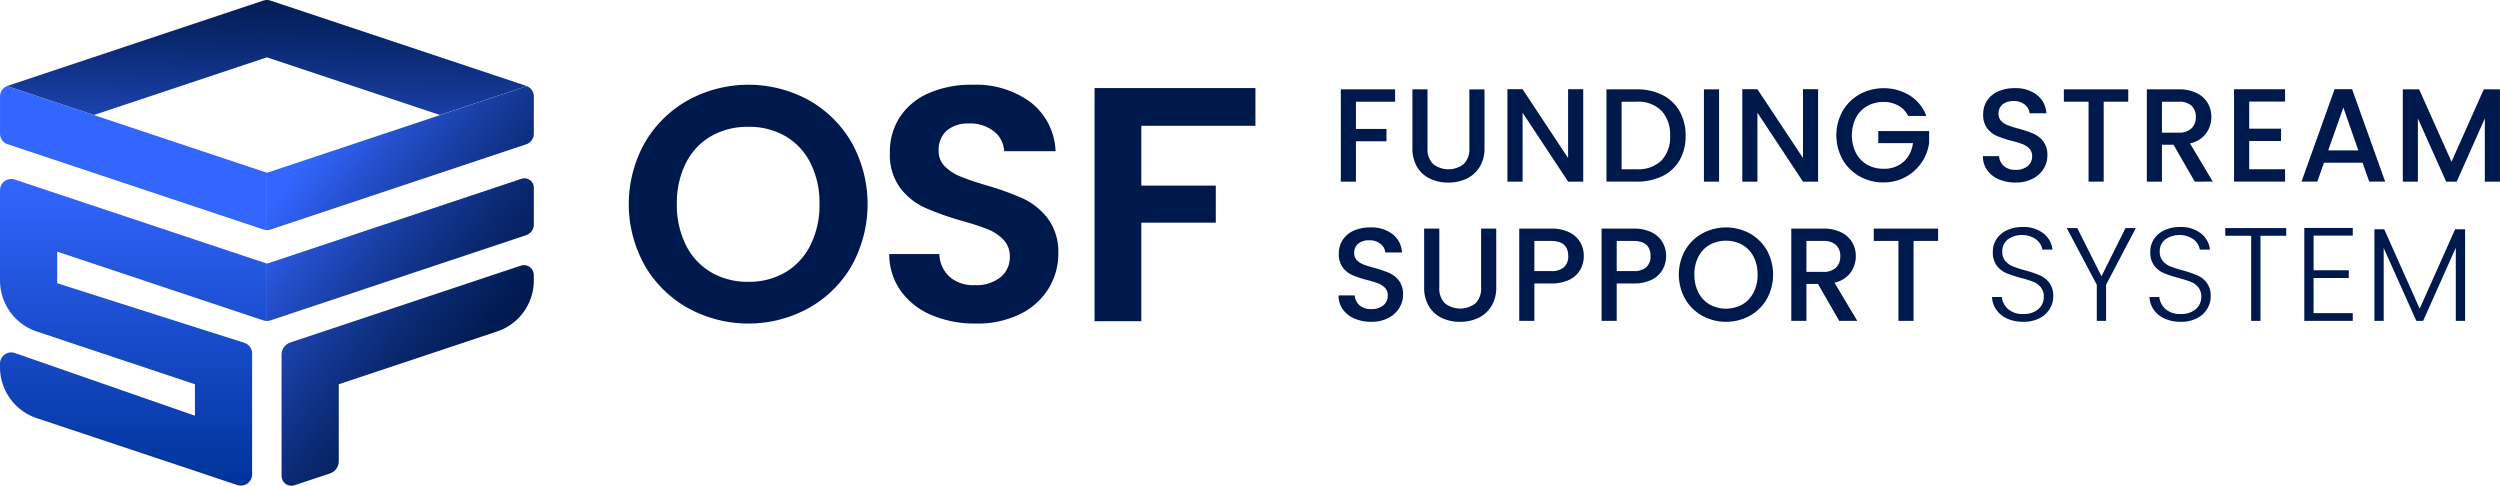
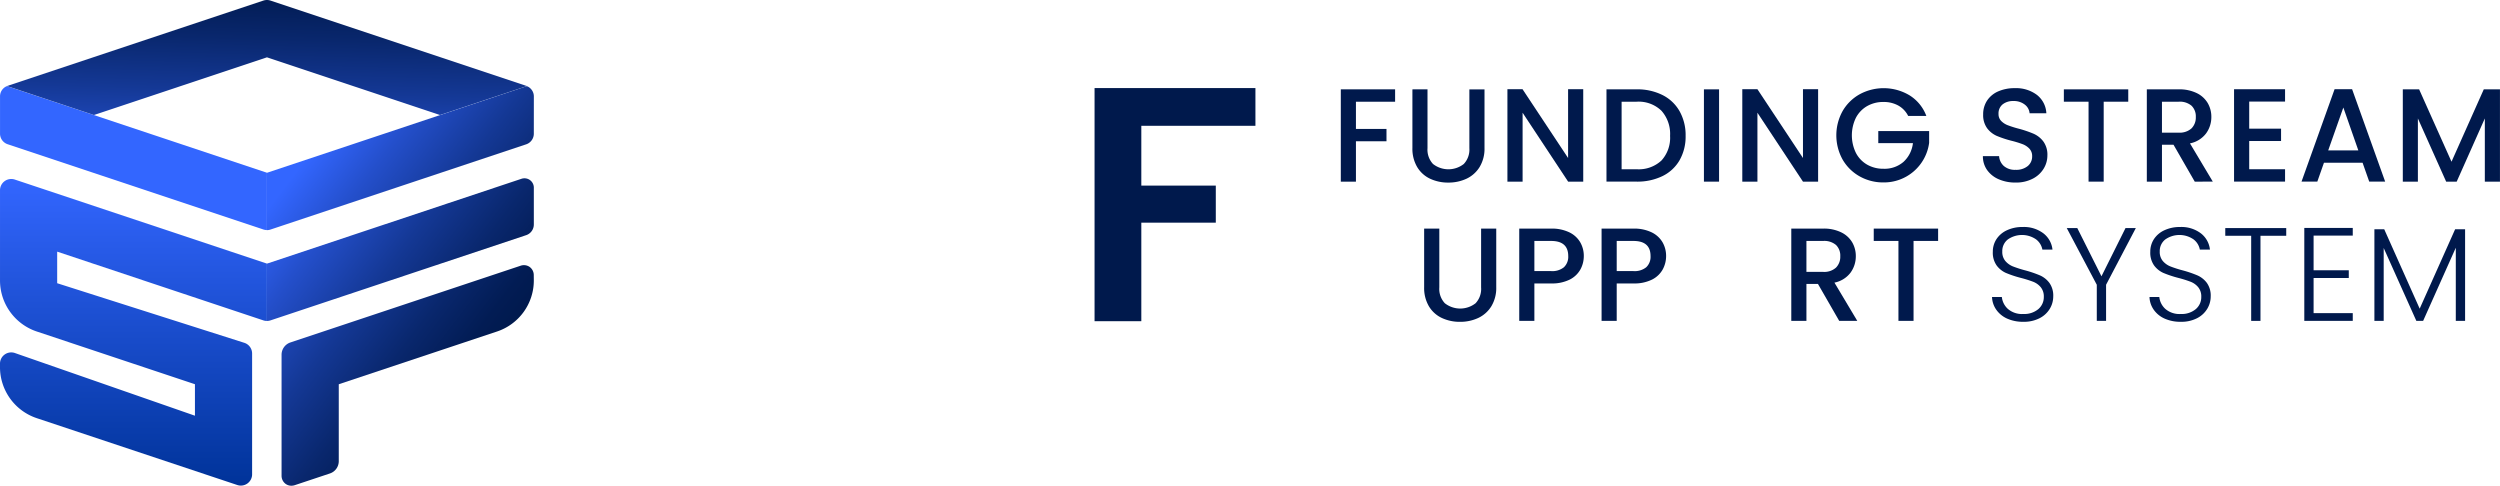
<svg xmlns="http://www.w3.org/2000/svg" xmlns:xlink="http://www.w3.org/1999/xlink" width="308.803" height="60" viewBox="0 0 308.803 60">
  <defs>
    <linearGradient id="linear-gradient" x1="0.5" y1="1" x2="0.5" gradientUnits="objectBoundingBox">
      <stop offset="0" stop-color="#039" />
      <stop offset="1" stop-color="#36f" />
    </linearGradient>
    <linearGradient id="linear-gradient-2" x1="0.375" y1="1.735" x2="0.625" y2="-0.23" gradientUnits="objectBoundingBox">
      <stop offset="0" stop-color="#36f" />
      <stop offset="0.221" stop-color="#244fcb" />
      <stop offset="0.483" stop-color="#143895" />
      <stop offset="0.71" stop-color="#09276d" />
      <stop offset="0.89" stop-color="#021c54" />
      <stop offset="1" stop-color="#00194c" />
    </linearGradient>
    <linearGradient id="linear-gradient-3" x1="0.212" y1="0.135" x2="0.759" y2="0.768" xlink:href="#linear-gradient-2" />
  </defs>
  <g id="Group_6078" data-name="Group 6078" transform="translate(6608 6032)">
    <g id="Group_6076" data-name="Group 6076" transform="translate(-7528.036 -6252.138)">
      <g id="Group_6060" data-name="Group 6060" transform="translate(920.036 220.138)">
        <path id="Path_7686" data-name="Path 7686" d="M953.018,260.144v-.339l-31.991-10.664a.321.321,0,0,0-.252.021,1.365,1.365,0,0,0-.729,1.21v4.6a1.383,1.383,0,0,0,.947,1.314l31.584,10.528a1.388,1.388,0,0,0,.438.071v-6.743Z" transform="translate(-920.043 -238.468)" fill="#36f" />
        <path id="Path_7687" data-name="Path 7687" d="M953.007,294.357v-3.3h0v-.339h0l-31.141-10.38a1.39,1.39,0,0,0-1.829,1.318V292.8a6.649,6.649,0,0,0,4.547,6.308l19.531,6.509,0,3.889-22.234-7.741a1.389,1.389,0,0,0-1.846,1.312v.429a6.646,6.646,0,0,0,4.545,6.305l24.768,8.256a1.39,1.39,0,0,0,1.829-1.318V301.825a1.389,1.389,0,0,0-.968-1.324l-23.11-7.359,0-3.9,25.467,8.489a1.387,1.387,0,0,0,.44.071h0Z" transform="translate(-920.036 -258.158)" fill="url(#linear-gradient)" />
        <path id="Path_7688" data-name="Path 7688" d="M986.51,230.83a1.39,1.39,0,0,0-.207-.089l-31.6-10.534a1.376,1.376,0,0,0-.866,0l-31.6,10.534a1.4,1.4,0,0,0-.207.089h0a.321.321,0,0,1,.252-.021l10.612,3.537,21.377-7.126,21.376,7.126,10.612-3.537a.321.321,0,0,1,.252.021h0Z" transform="translate(-921.296 -220.138)" fill="url(#linear-gradient-2)" />
        <path id="Path_7689" data-name="Path 7689" d="M1042.7,273.108a6.644,6.644,0,0,1-4.543,6.3l-19.55,6.517v9.5a1.6,1.6,0,0,1-1.094,1.517l-4.337,1.445a1.336,1.336,0,0,1-.423.07,1.2,1.2,0,0,1-.707-.225,1.24,1.24,0,0,1-.505-1.023V282.277a1.6,1.6,0,0,1,1.093-1.517l28.429-9.476a1.239,1.239,0,0,1,1.13.155h0a1.239,1.239,0,0,1,.5,1.023Zm0-6.914a1.383,1.383,0,0,1-.947,1.314l-31.584,10.528a1.384,1.384,0,0,1-.438.071h0v-6.743h0v-.339h0l22.292-7.43,9.135-3.045a1.158,1.158,0,0,1,1.543,1.026v4.618Zm0-11.22a1.383,1.383,0,0,1-.947,1.314l-31.584,10.528a1.387,1.387,0,0,1-.437.071v-6.743h0v-.339l31.991-10.664a.321.321,0,0,1,.252.021,1.364,1.364,0,0,1,.729,1.21Z" transform="translate(-976.762 -238.46)" fill="url(#linear-gradient-3)" />
      </g>
      <g id="Group_6061" data-name="Group 6061" transform="translate(997.702 230.601)">
-         <path id="Path_7690" data-name="Path 7690" d="M1138.626,276.2a14.16,14.16,0,0,1-5.364-5.261,15.543,15.543,0,0,1,0-15.183,14.171,14.171,0,0,1,5.364-5.26,15.519,15.519,0,0,1,14.875,0,14.068,14.068,0,0,1,5.322,5.26,15.683,15.683,0,0,1,0,15.183,14.013,14.013,0,0,1-5.343,5.261,15.484,15.484,0,0,1-14.854,0Zm12.006-4.436a8.055,8.055,0,0,0,3.094-3.362,11.036,11.036,0,0,0,1.114-5.075,10.911,10.911,0,0,0-1.114-5.055,7.95,7.95,0,0,0-3.094-3.321,8.921,8.921,0,0,0-4.58-1.155,9.034,9.034,0,0,0-4.6,1.155,7.905,7.905,0,0,0-3.115,3.321,10.9,10.9,0,0,0-1.114,5.055,11.027,11.027,0,0,0,1.114,5.075,8.008,8.008,0,0,0,3.115,3.362,8.9,8.9,0,0,0,4.6,1.176A8.793,8.793,0,0,0,1150.632,271.761Z" transform="translate(-1131.282 -248.594)" fill="#00194c" />
-         <path id="Path_7691" data-name="Path 7691" d="M1224.073,277.063a8.894,8.894,0,0,1-3.816-2.971,7.81,7.81,0,0,1-1.444-4.58H1225a4,4,0,0,0,1.259,2.806,4.459,4.459,0,0,0,3.115,1.032,4.791,4.791,0,0,0,3.177-.97,3.153,3.153,0,0,0,1.155-2.537,2.935,2.935,0,0,0-.784-2.1,5.5,5.5,0,0,0-1.96-1.3,32.764,32.764,0,0,0-3.239-1.053,34.634,34.634,0,0,1-4.559-1.629,7.985,7.985,0,0,1-3.012-2.434,6.935,6.935,0,0,1-1.259-4.353,7.779,7.779,0,0,1,1.28-4.456,8.127,8.127,0,0,1,3.589-2.909,13.053,13.053,0,0,1,5.281-1.011,11.46,11.46,0,0,1,7.241,2.166,8.034,8.034,0,0,1,3.074,6.045h-6.354a3.3,3.3,0,0,0-1.258-2.455,4.744,4.744,0,0,0-3.116-.97,4.012,4.012,0,0,0-2.7.866,3.132,3.132,0,0,0-1.011,2.517,2.6,2.6,0,0,0,.763,1.919,5.8,5.8,0,0,0,1.9,1.238q1.134.475,3.2,1.093a33.629,33.629,0,0,1,4.58,1.65,8.229,8.229,0,0,1,3.053,2.476,6.88,6.88,0,0,1,1.28,4.332,8.151,8.151,0,0,1-1.2,4.29,8.447,8.447,0,0,1-3.507,3.156,11.955,11.955,0,0,1-5.487,1.176A13.677,13.677,0,0,1,1224.073,277.063Z" transform="translate(-1186.639 -248.594)" fill="#00194c" />
        <path id="Path_7692" data-name="Path 7692" d="M1307.68,249.717v4.662h-14.095v7.386h9.2v4.58h-9.2v12.171h-5.776v-28.8Z" transform="translate(-1230.274 -249.304)" fill="#00194c" />
      </g>
    </g>
    <g id="Group_6077" data-name="Group 6077" transform="translate(-7392.402 -6633.695)">
      <path id="Path_7787" data-name="Path 7787" d="M956.727,612.732v1.526h-4.838v3.362h3.773v1.526h-3.773v4.985H950.02v-11.4Z" fill="#00194c" />
      <path id="Path_7788" data-name="Path 7788" d="M960.729,612.732V620a2.582,2.582,0,0,0,.681,1.951,3.085,3.085,0,0,0,3.8,0A2.586,2.586,0,0,0,965.9,620v-7.266h1.87v7.233a4.364,4.364,0,0,1-.607,2.362,3.781,3.781,0,0,1-1.623,1.444,5.259,5.259,0,0,1-2.248.475,5.2,5.2,0,0,1-2.238-.475,3.676,3.676,0,0,1-1.6-1.444,4.449,4.449,0,0,1-.59-2.362v-7.233Z" fill="#00194c" />
      <path id="Path_7789" data-name="Path 7789" d="M979.966,624.131H978.1l-5.625-8.512v8.512H970.6V612.717h1.869l5.625,8.495v-8.495h1.87Z" fill="#00194c" />
      <path id="Path_7790" data-name="Path 7790" d="M989.748,613.43a4.983,4.983,0,0,1,2.116,2,6.011,6.011,0,0,1,.747,3.042,5.873,5.873,0,0,1-.747,3.017,4.915,4.915,0,0,1-2.116,1.96,7.077,7.077,0,0,1-3.189.681h-3.723v-11.4h3.723A6.937,6.937,0,0,1,989.748,613.43Zm-.123,8.093a4.159,4.159,0,0,0,1.067-3.05,4.3,4.3,0,0,0-1.067-3.1,4.045,4.045,0,0,0-3.066-1.115h-1.854V622.6h1.854A4.112,4.112,0,0,0,989.625,621.523Z" fill="#00194c" />
      <path id="Path_7791" data-name="Path 7791" d="M996.743,612.732v11.4h-1.87v-11.4Z" fill="#00194c" />
      <path id="Path_7792" data-name="Path 7792" d="M1008.977,624.131h-1.87l-5.625-8.512v8.512h-1.869V612.717h1.869l5.625,8.495v-8.495h1.87Z" fill="#00194c" />
      <path id="Path_7793" data-name="Path 7793" d="M1020.1,616.013a3.014,3.014,0,0,0-1.23-1.287,3.7,3.7,0,0,0-1.821-.435,3.989,3.989,0,0,0-2.017.508,3.576,3.576,0,0,0-1.386,1.443,4.955,4.955,0,0,0,0,4.338,3.548,3.548,0,0,0,1.386,1.451,3.97,3.97,0,0,0,2.017.509,3.574,3.574,0,0,0,2.477-.852,3.709,3.709,0,0,0,1.164-2.313h-4.28v-1.492h6.281v1.459a5.631,5.631,0,0,1-5.642,4.887,5.9,5.9,0,0,1-2.935-.746,5.569,5.569,0,0,1-2.108-2.075,6.17,6.17,0,0,1,0-6,5.561,5.561,0,0,1,2.116-2.075,6.221,6.221,0,0,1,6.167.148,5.091,5.091,0,0,1,2.057,2.534Z" fill="#00194c" />
      <path id="Path_7794" data-name="Path 7794" d="M1031.3,623.844a3.4,3.4,0,0,1-1.443-1.14,2.894,2.894,0,0,1-.525-1.722h2a1.8,1.8,0,0,0,.582,1.213,2.063,2.063,0,0,0,1.452.476,2.229,2.229,0,0,0,1.508-.467,1.516,1.516,0,0,0,.541-1.206,1.32,1.32,0,0,0-.335-.935,2.265,2.265,0,0,0-.836-.557,12.5,12.5,0,0,0-1.386-.426,12.925,12.925,0,0,1-1.813-.6,2.992,2.992,0,0,1-1.189-.943,2.733,2.733,0,0,1-.491-1.706,3.043,3.043,0,0,1,.491-1.722,3.142,3.142,0,0,1,1.378-1.131,5.011,5.011,0,0,1,2.05-.394,4.272,4.272,0,0,1,2.714.828,3.053,3.053,0,0,1,1.172,2.272H1035.1a1.5,1.5,0,0,0-.59-1.066,2.179,2.179,0,0,0-1.427-.443,2.026,2.026,0,0,0-1.312.41,1.428,1.428,0,0,0-.508,1.181,1.2,1.2,0,0,0,.319.861,2.265,2.265,0,0,0,.812.533,12.35,12.35,0,0,0,1.346.426,14,14,0,0,1,1.844.624,3.066,3.066,0,0,1,1.214.959,2.761,2.761,0,0,1,.5,1.73,3.109,3.109,0,0,1-.468,1.64,3.361,3.361,0,0,1-1.361,1.238,4.482,4.482,0,0,1-2.107.468A5.106,5.106,0,0,1,1031.3,623.844Z" fill="#00194c" />
      <path id="Path_7795" data-name="Path 7795" d="M1047.287,612.732v1.526h-3.035v9.873h-1.869v-9.873h-3.051v-1.526Z" fill="#00194c" />
      <path id="Path_7796" data-name="Path 7796" d="M1055.5,624.131l-2.624-4.56h-1.426v4.56h-1.87v-11.4h3.936a4.9,4.9,0,0,1,2.223.46,3.187,3.187,0,0,1,1.36,1.23,3.348,3.348,0,0,1,.451,1.723,3.418,3.418,0,0,1-.647,2.025,3.292,3.292,0,0,1-1.994,1.237l2.822,4.724Zm-4.05-6.052h2.066a2.175,2.175,0,0,0,1.583-.524,1.9,1.9,0,0,0,.532-1.41,1.829,1.829,0,0,0-.524-1.387,2.232,2.232,0,0,0-1.591-.5h-2.066Z" fill="#00194c" />
      <path id="Path_7797" data-name="Path 7797" d="M1062.227,614.241v3.346h3.935v1.525h-3.935V622.6h4.428v1.526h-6.3V612.717h6.3v1.524Z" fill="#00194c" />
      <path id="Path_7798" data-name="Path 7798" d="M1076.232,621.8h-4.773l-.82,2.329h-1.951l4.084-11.414h2.164l4.084,11.414h-1.968Zm-.525-1.525-1.853-5.3-1.87,5.3Z" fill="#00194c" />
      <path id="Path_7799" data-name="Path 7799" d="M1093.2,612.732v11.4h-1.869v-7.807l-3.476,7.807h-1.3l-3.493-7.807v7.807H1081.2v-11.4h2.016l4,8.939,3.985-8.939Z" fill="#00194c" />
-       <path id="Path_7800" data-name="Path 7800" d="M951.708,641.044a3.4,3.4,0,0,1-1.443-1.14,2.892,2.892,0,0,1-.524-1.721h2a1.8,1.8,0,0,0,.582,1.213,2.063,2.063,0,0,0,1.451.475,2.234,2.234,0,0,0,1.509-.467,1.519,1.519,0,0,0,.541-1.206,1.317,1.317,0,0,0-.336-.934,2.255,2.255,0,0,0-.836-.558,12.727,12.727,0,0,0-1.386-.426,13.07,13.07,0,0,1-1.813-.6,3,3,0,0,1-1.189-.944,2.731,2.731,0,0,1-.491-1.706,3.038,3.038,0,0,1,.491-1.721,3.137,3.137,0,0,1,1.378-1.132,5.011,5.011,0,0,1,2.05-.394,4.281,4.281,0,0,1,2.715.828,3.056,3.056,0,0,1,1.171,2.272h-2.066a1.494,1.494,0,0,0-.59-1.066,2.18,2.18,0,0,0-1.427-.443,2.026,2.026,0,0,0-1.312.41,1.429,1.429,0,0,0-.508,1.181,1.2,1.2,0,0,0,.32.861,2.253,2.253,0,0,0,.811.533,12.347,12.347,0,0,0,1.346.426,14,14,0,0,1,1.844.624,3.064,3.064,0,0,1,1.214.959,2.762,2.762,0,0,1,.5,1.731,3.112,3.112,0,0,1-.467,1.639,3.379,3.379,0,0,1-1.362,1.239,4.492,4.492,0,0,1-2.107.467A5.089,5.089,0,0,1,951.708,641.044Z" fill="#00194c" />
      <path id="Path_7801" data-name="Path 7801" d="M962.188,629.933V637.2a2.58,2.58,0,0,0,.681,1.951,3.081,3.081,0,0,0,3.8,0,2.584,2.584,0,0,0,.681-1.951v-7.265h1.87v7.232a4.364,4.364,0,0,1-.607,2.362,3.78,3.78,0,0,1-1.623,1.444,5.259,5.259,0,0,1-2.248.475,5.2,5.2,0,0,1-2.238-.475,3.676,3.676,0,0,1-1.6-1.444,4.449,4.449,0,0,1-.59-2.362v-7.232Z" fill="#00194c" />
      <path id="Path_7802" data-name="Path 7802" d="M979.621,634.968a3.087,3.087,0,0,1-1.312,1.255,4.88,4.88,0,0,1-2.313.483H973.93v4.625h-1.869v-11.4H976a4.969,4.969,0,0,1,2.223.451,3.133,3.133,0,0,1,1.36,1.221,3.351,3.351,0,0,1,.452,1.723A3.447,3.447,0,0,1,979.621,634.968Zm-2.034-.271a1.768,1.768,0,0,0,.525-1.369q0-1.871-2.116-1.87H973.93v3.723H976A2.276,2.276,0,0,0,977.587,634.7Z" fill="#00194c" />
      <path id="Path_7803" data-name="Path 7803" d="M989.788,634.968a3.079,3.079,0,0,1-1.311,1.255,4.879,4.879,0,0,1-2.313.483H984.1v4.625h-1.869v-11.4h3.935a4.969,4.969,0,0,1,2.223.451,3.133,3.133,0,0,1,1.36,1.221,3.351,3.351,0,0,1,.452,1.723A3.437,3.437,0,0,1,989.788,634.968Zm-2.033-.271a1.768,1.768,0,0,0,.525-1.369q0-1.871-2.116-1.87H984.1v3.723h2.066A2.276,2.276,0,0,0,987.755,634.7Z" fill="#00194c" />
-       <path id="Path_7804" data-name="Path 7804" d="M994.667,640.7a5.534,5.534,0,0,1-2.115-2.082,6.187,6.187,0,0,1,0-6.011,5.566,5.566,0,0,1,2.115-2.075,6.15,6.15,0,0,1,5.872,0,5.506,5.506,0,0,1,2.108,2.075,6.25,6.25,0,0,1,0,6.011,5.475,5.475,0,0,1-2.108,2.082,6.143,6.143,0,0,1-5.872,0Zm4.946-1.393A3.587,3.587,0,0,0,1001,637.83a4.749,4.749,0,0,0,.5-2.223,4.69,4.69,0,0,0-.5-2.213,3.538,3.538,0,0,0-1.385-1.46,4.26,4.26,0,0,0-4.035,0,3.54,3.54,0,0,0-1.386,1.46,4.69,4.69,0,0,0-.5,2.213,4.749,4.749,0,0,0,.5,2.223,3.589,3.589,0,0,0,1.386,1.476,4.2,4.2,0,0,0,4.035,0Z" fill="#00194c" />
      <path id="Path_7805" data-name="Path 7805" d="M1011.584,641.331l-2.624-4.56h-1.426v4.56h-1.87v-11.4h3.936a4.888,4.888,0,0,1,2.223.46,3.178,3.178,0,0,1,1.36,1.229,3.347,3.347,0,0,1,.451,1.723,3.418,3.418,0,0,1-.647,2.025,3.284,3.284,0,0,1-1.993,1.237l2.821,4.724Zm-4.05-6.052h2.066a2.173,2.173,0,0,0,1.583-.524,1.894,1.894,0,0,0,.532-1.41,1.829,1.829,0,0,0-.524-1.387,2.232,2.232,0,0,0-1.591-.5h-2.066Z" fill="#00194c" />
      <path id="Path_7806" data-name="Path 7806" d="M1023.8,629.933v1.525h-3.034v9.873H1018.9v-9.873h-3.051v-1.525Z" fill="#00194c" />
      <path id="Path_7807" data-name="Path 7807" d="M1032.337,641.053a3.262,3.262,0,0,1-1.352-1.1,2.894,2.894,0,0,1-.526-1.574h1.214a2.305,2.305,0,0,0,.739,1.468,2.659,2.659,0,0,0,1.918.632,2.7,2.7,0,0,0,1.845-.6,1.937,1.937,0,0,0,.681-1.518,1.794,1.794,0,0,0-.377-1.188,2.307,2.307,0,0,0-.936-.673,14.308,14.308,0,0,0-1.541-.483,13.629,13.629,0,0,1-1.82-.607,2.9,2.9,0,0,1-1.148-.919,2.71,2.71,0,0,1-.476-1.689,2.813,2.813,0,0,1,.459-1.582,3.083,3.083,0,0,1,1.3-1.091,4.449,4.449,0,0,1,1.919-.394,3.986,3.986,0,0,1,2.566.78,2.922,2.922,0,0,1,1.124,2.008h-1.247a2.059,2.059,0,0,0-.77-1.254,3.052,3.052,0,0,0-3.493,0,1.817,1.817,0,0,0-.689,1.5,1.73,1.73,0,0,0,.377,1.164,2.41,2.41,0,0,0,.942.672,13.822,13.822,0,0,0,1.535.492,13.931,13.931,0,0,1,1.8.615,2.941,2.941,0,0,1,1.164.927,2.683,2.683,0,0,1,.476,1.672,2.955,2.955,0,0,1-.426,1.526,3.113,3.113,0,0,1-1.263,1.164,4.223,4.223,0,0,1-2,.443A4.775,4.775,0,0,1,1032.337,641.053Z" fill="#00194c" />
      <path id="Path_7808" data-name="Path 7808" d="M1048.221,629.867l-3.674,7v4.461H1043.4V636.87l-3.707-7h1.3l2.985,5.953,2.968-5.953Z" fill="#00194c" />
      <path id="Path_7809" data-name="Path 7809" d="M1051.787,641.053a3.261,3.261,0,0,1-1.352-1.1,2.884,2.884,0,0,1-.525-1.574h1.213a2.3,2.3,0,0,0,.739,1.468,2.66,2.66,0,0,0,1.919.632,2.694,2.694,0,0,0,1.844-.6,1.934,1.934,0,0,0,.681-1.518,1.794,1.794,0,0,0-.377-1.188,2.3,2.3,0,0,0-.935-.673,14.47,14.47,0,0,0-1.541-.483,13.6,13.6,0,0,1-1.821-.607,2.9,2.9,0,0,1-1.148-.919,2.711,2.711,0,0,1-.476-1.689,2.82,2.82,0,0,1,.459-1.582,3.082,3.082,0,0,1,1.3-1.091,4.45,4.45,0,0,1,1.919-.394,3.984,3.984,0,0,1,2.566.78,2.921,2.921,0,0,1,1.124,2.008h-1.247a2.059,2.059,0,0,0-.77-1.254,3.052,3.052,0,0,0-3.493,0,1.817,1.817,0,0,0-.689,1.5,1.729,1.729,0,0,0,.377,1.164,2.412,2.412,0,0,0,.943.672,13.783,13.783,0,0,0,1.534.492,13.925,13.925,0,0,1,1.8.615,2.951,2.951,0,0,1,1.165.927,2.69,2.69,0,0,1,.475,1.672,2.946,2.946,0,0,1-.426,1.526,3.116,3.116,0,0,1-1.262,1.164,4.228,4.228,0,0,1-2,.443A4.777,4.777,0,0,1,1051.787,641.053Z" fill="#00194c" />
      <path id="Path_7810" data-name="Path 7810" d="M1066.8,629.867v.951h-3.181v10.513h-1.148V630.818h-3.2v-.951Z" fill="#00194c" />
      <path id="Path_7811" data-name="Path 7811" d="M1070.18,630.8v4.28h4.346v.951h-4.346v4.346h4.838v.951h-5.986v-11.48h5.986v.952Z" fill="#00194c" />
      <path id="Path_7812" data-name="Path 7812" d="M1088.893,630.015v11.316h-1.148v-9.036l-4.035,9.036h-.837l-4.034-9v9h-1.148V630.015h1.214l4.379,9.807,4.378-9.807Z" fill="#00194c" />
    </g>
  </g>
</svg>